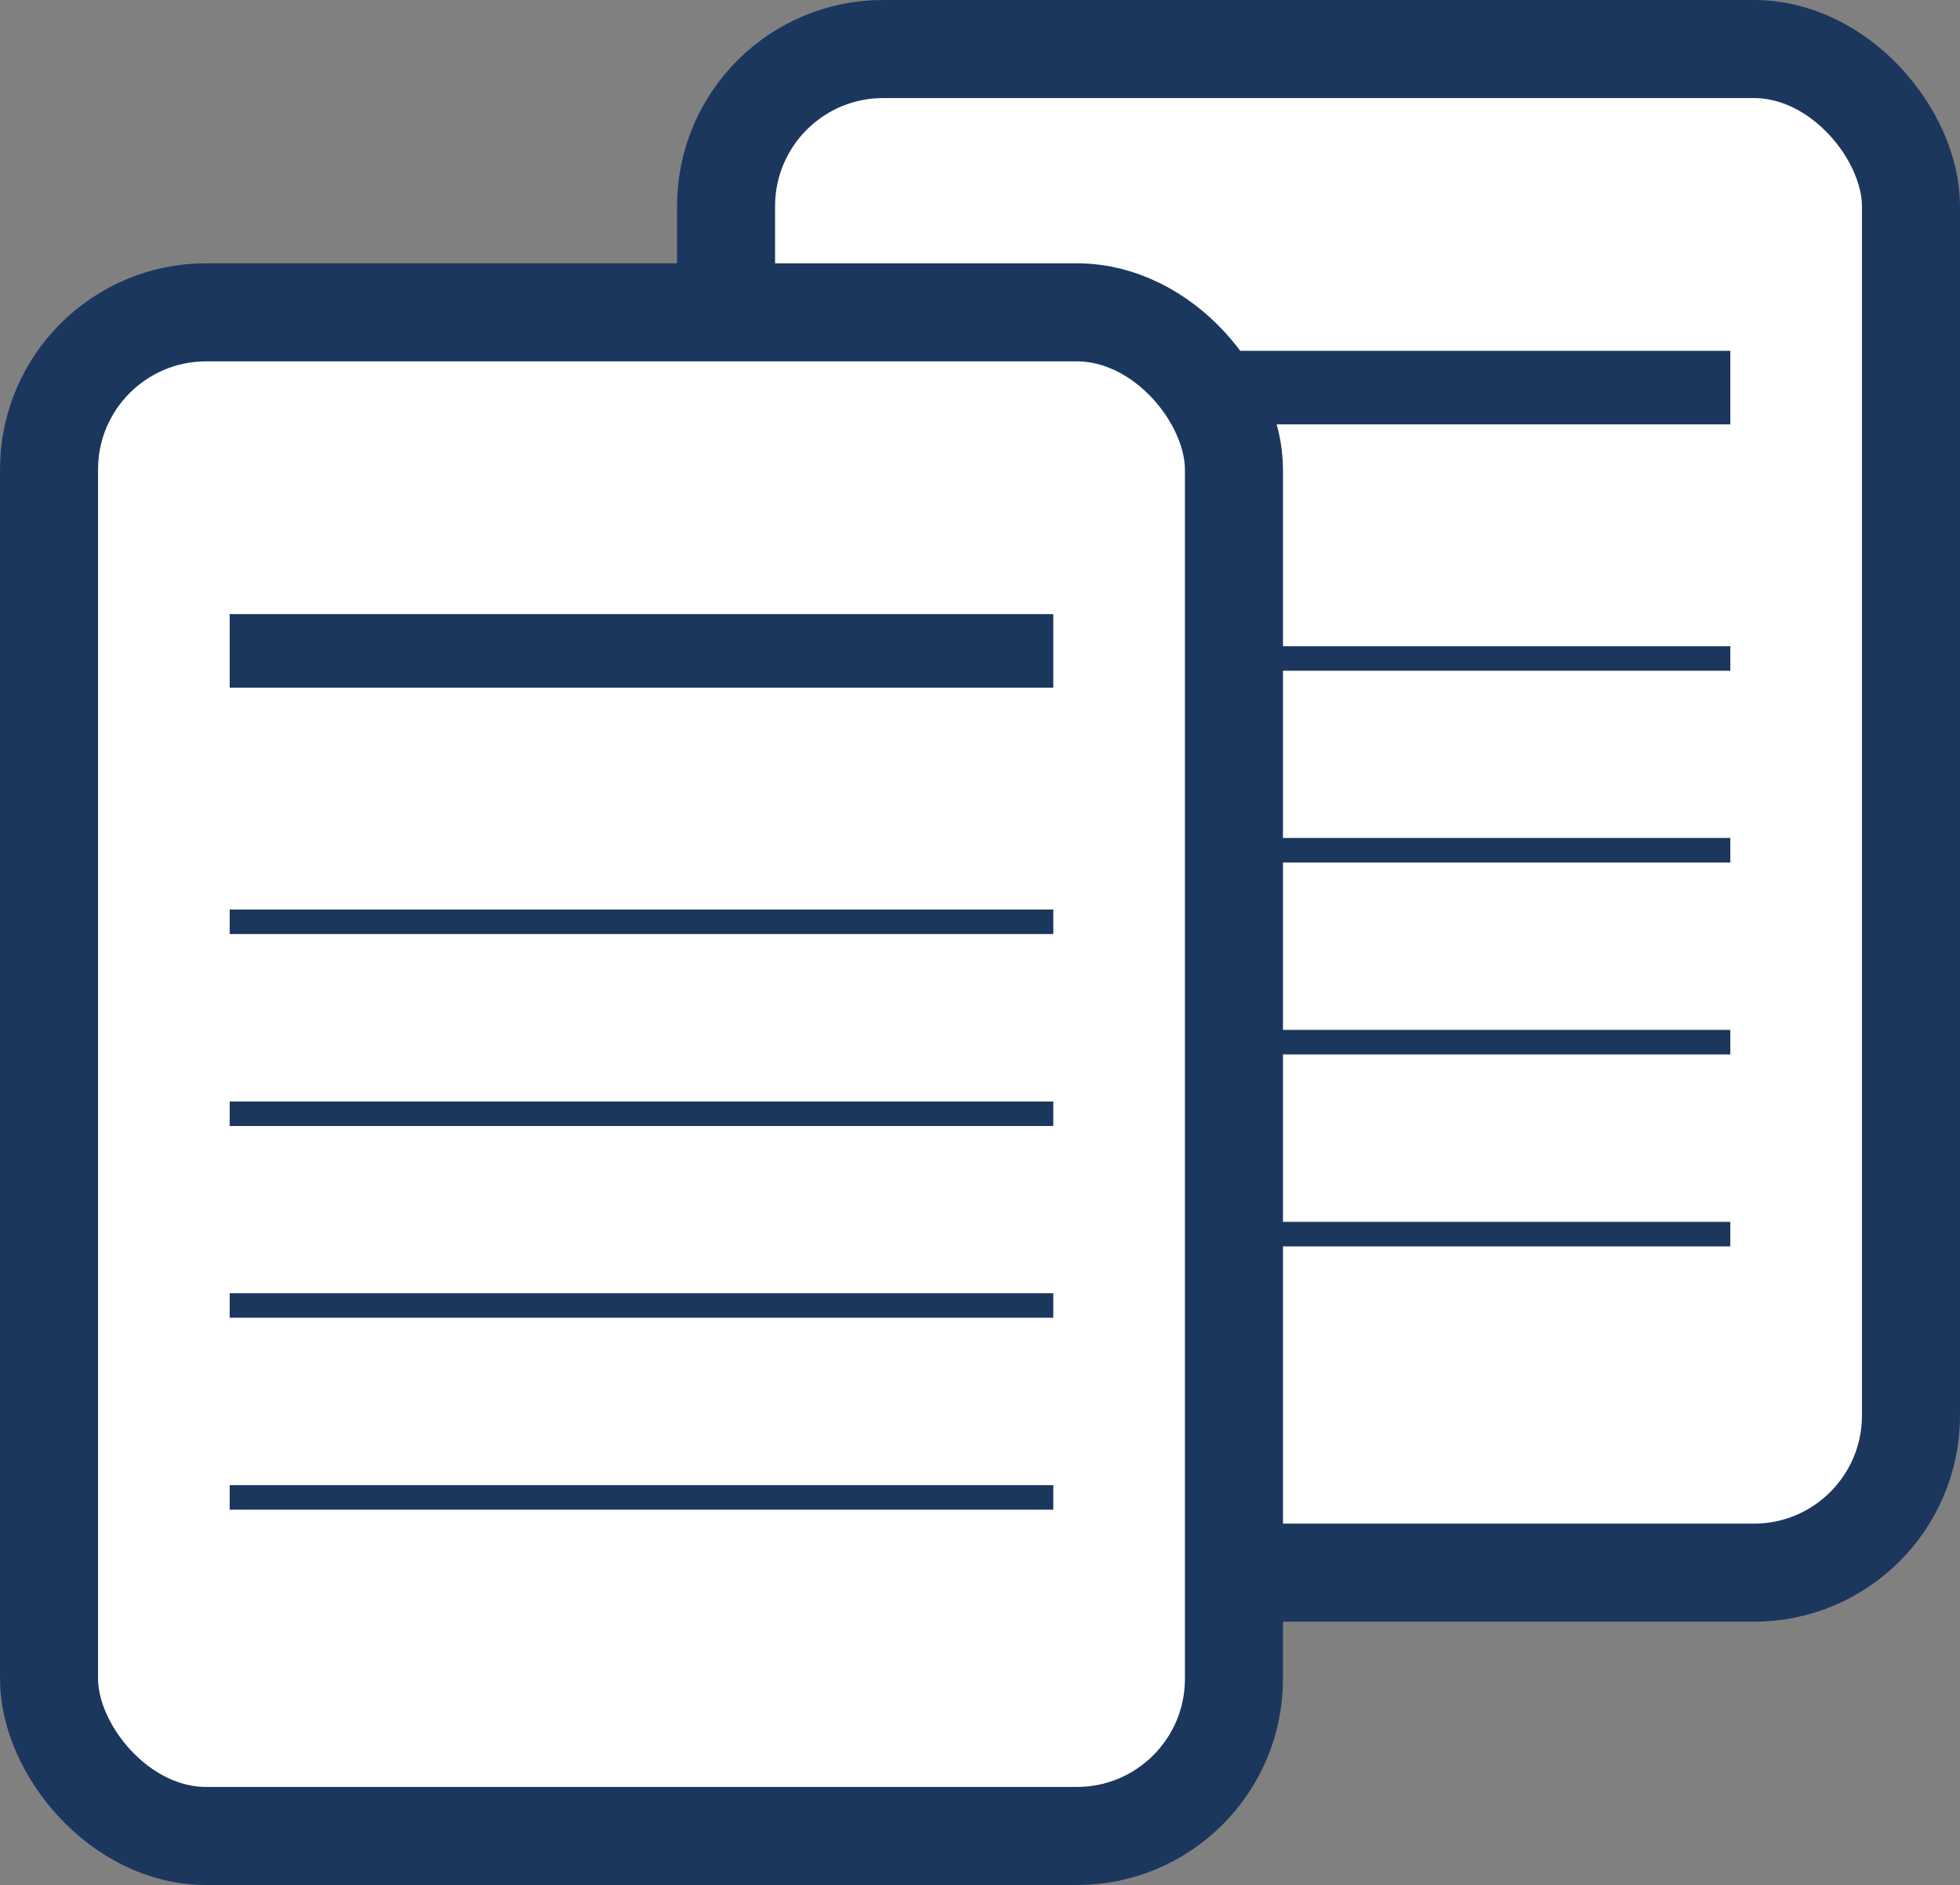
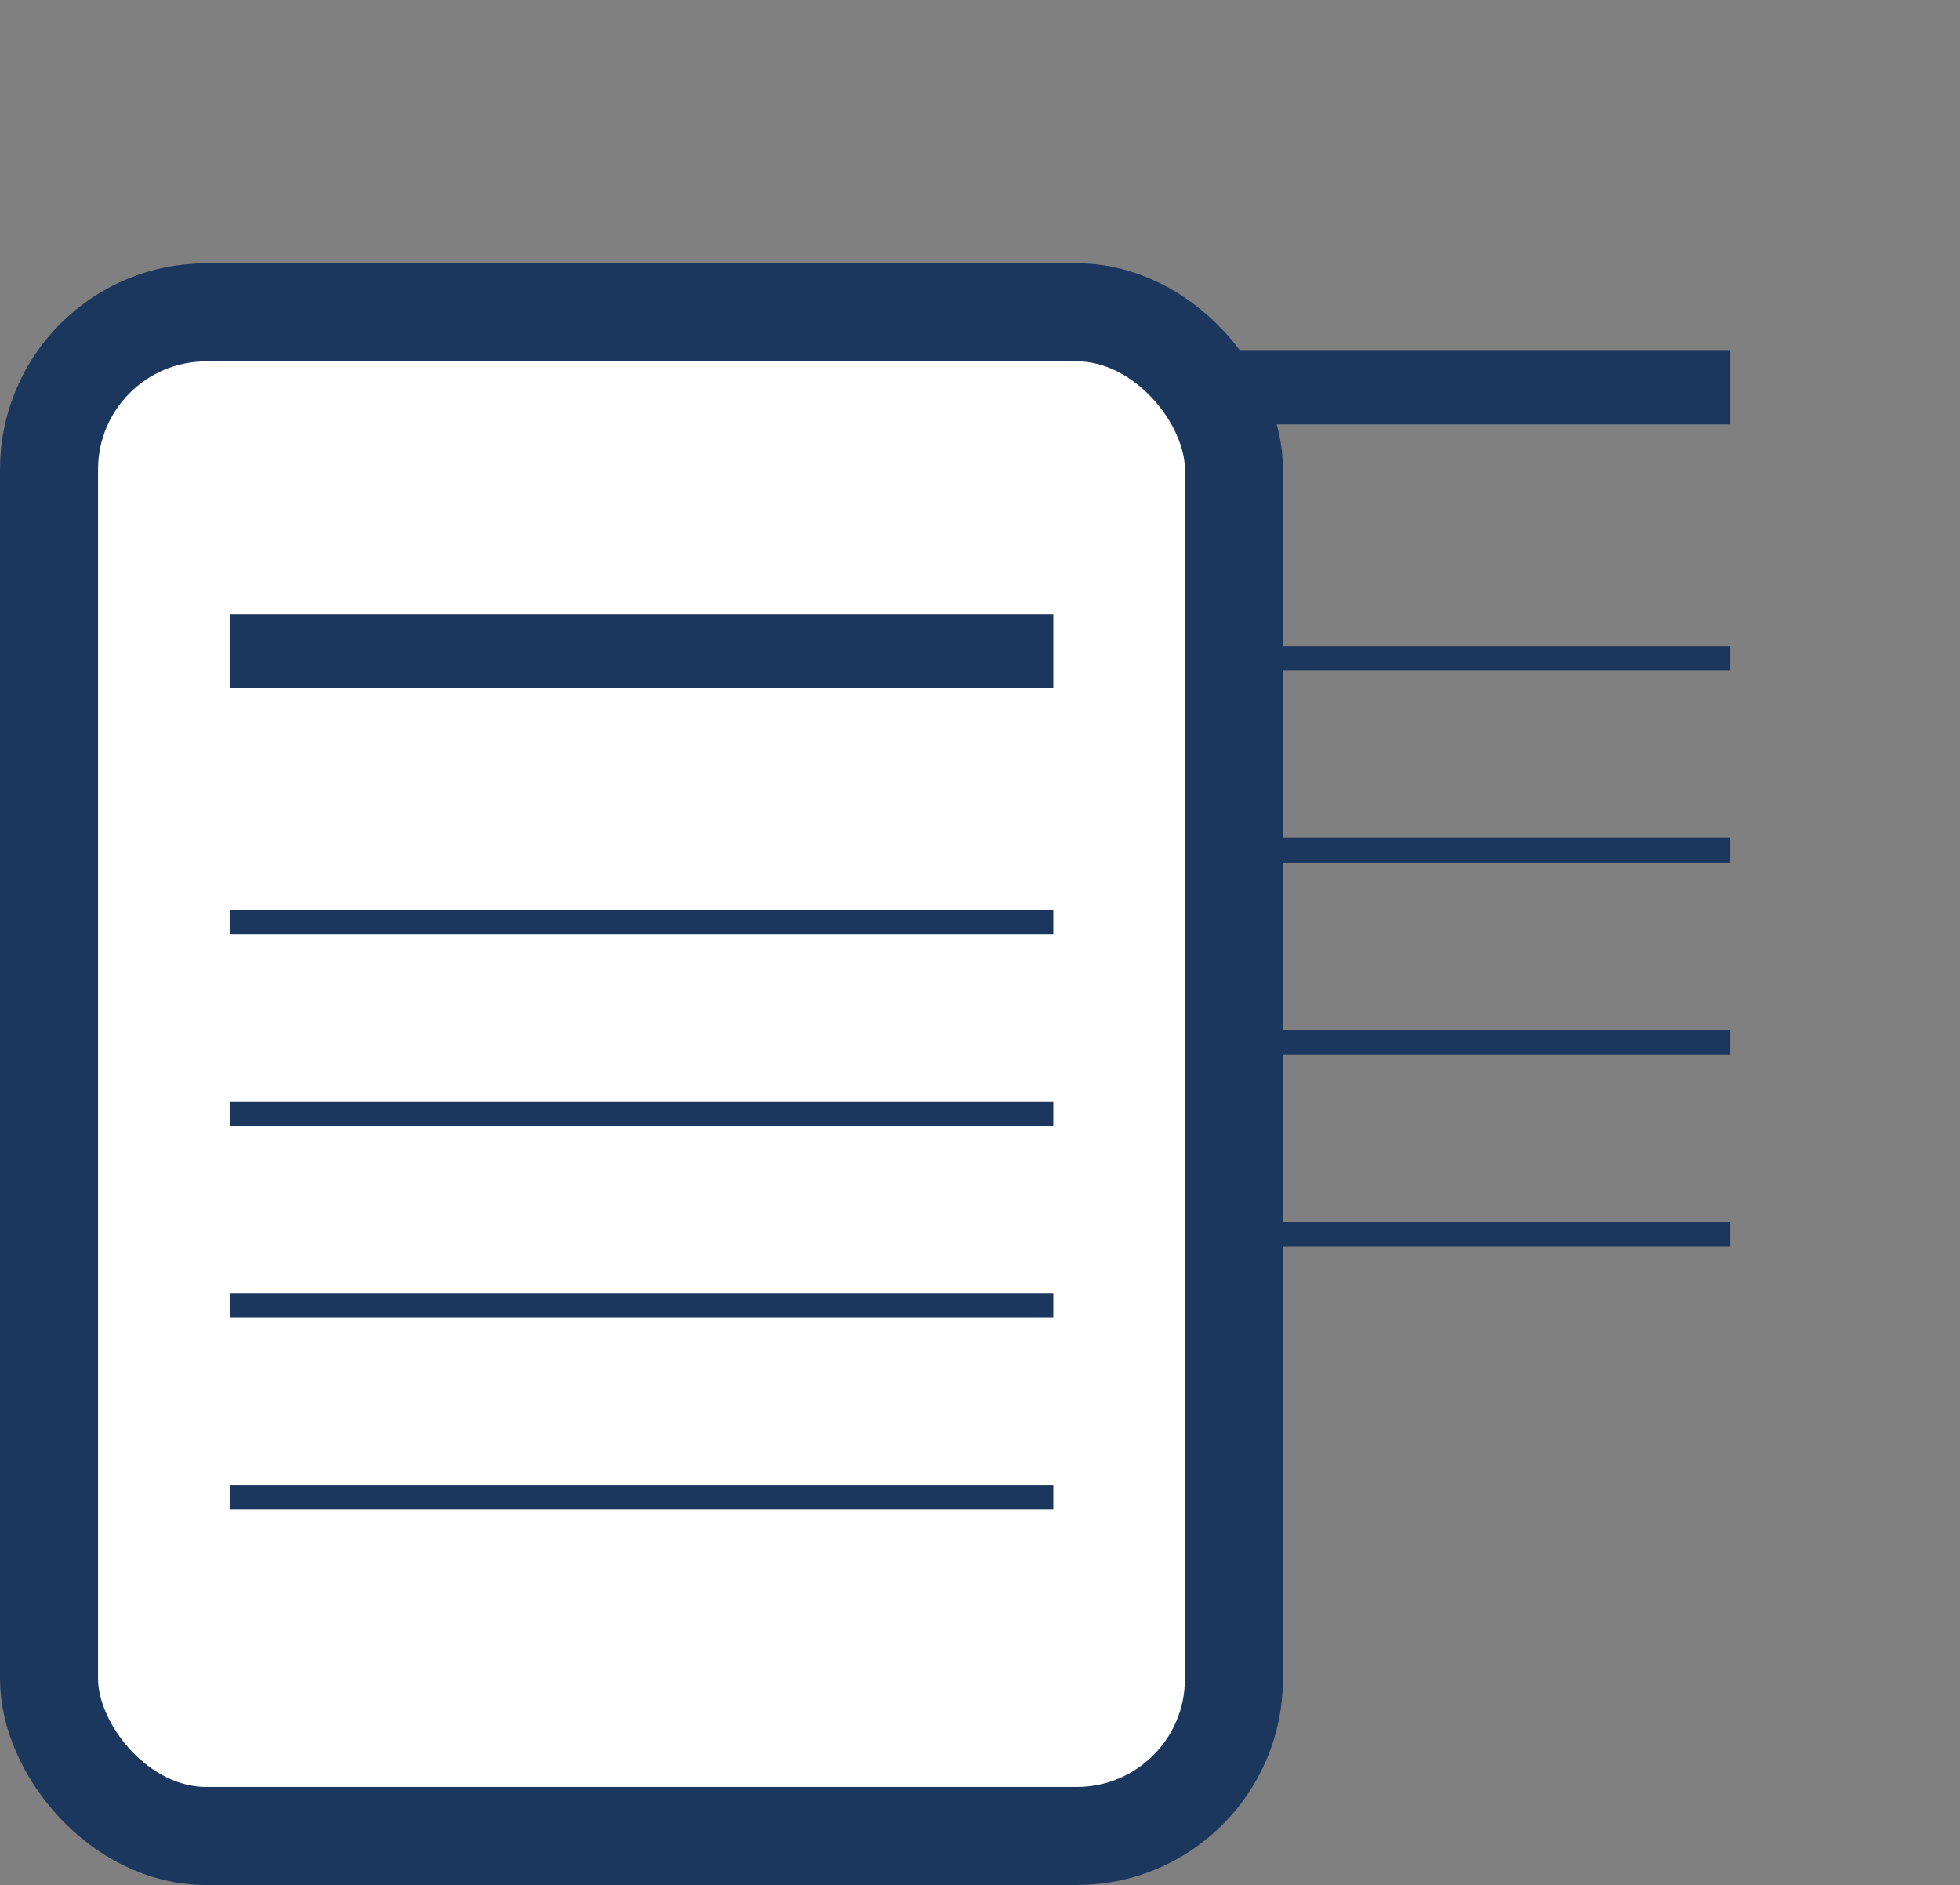
<svg xmlns="http://www.w3.org/2000/svg" id="_圖層_2" width="79.96" height="76.89" viewBox="0 0 79.96 76.89">
  <rect x="0" y="0" width="79.96" height="76.89" fill="#808080" stroke="none" />
  <defs>
    <style>.cls-1,.cls-2,.cls-3{stroke:#1c375e;stroke-miterlimit:10;}.cls-1,.cls-3{fill:none;}.cls-2{fill:#fff;stroke-width:4px;}.cls-3{stroke-width:3px;}</style>
  </defs>
  <g id="_圖層_1-2">
-     <rect class="cls-2" x="29.62" y="2" width="48.34" height="62.15" rx="6.41" ry="6.41" />
    <line class="cls-3" x1="36.99" y1="15.81" x2="70.59" y2="15.81" />
    <line class="cls-1" x1="36.99" y1="26.86" x2="70.59" y2="26.86" />
    <line class="cls-1" x1="36.99" y1="34.68" x2="70.59" y2="34.68" />
    <line class="cls-1" x1="36.99" y1="42.51" x2="70.59" y2="42.51" />
    <line class="cls-1" x1="36.99" y1="50.34" x2="70.59" y2="50.34" />
    <rect class="cls-2" x="2" y="12.74" width="48.34" height="62.15" rx="6.41" ry="6.41" />
    <line class="cls-3" x1="9.37" y1="26.55" x2="42.97" y2="26.55" />
    <line class="cls-1" x1="9.37" y1="37.6" x2="42.97" y2="37.6" />
    <line class="cls-1" x1="9.37" y1="45.43" x2="42.97" y2="45.43" />
    <line class="cls-1" x1="9.37" y1="53.25" x2="42.97" y2="53.25" />
    <line class="cls-1" x1="9.37" y1="61.08" x2="42.97" y2="61.08" />
  </g>
</svg>